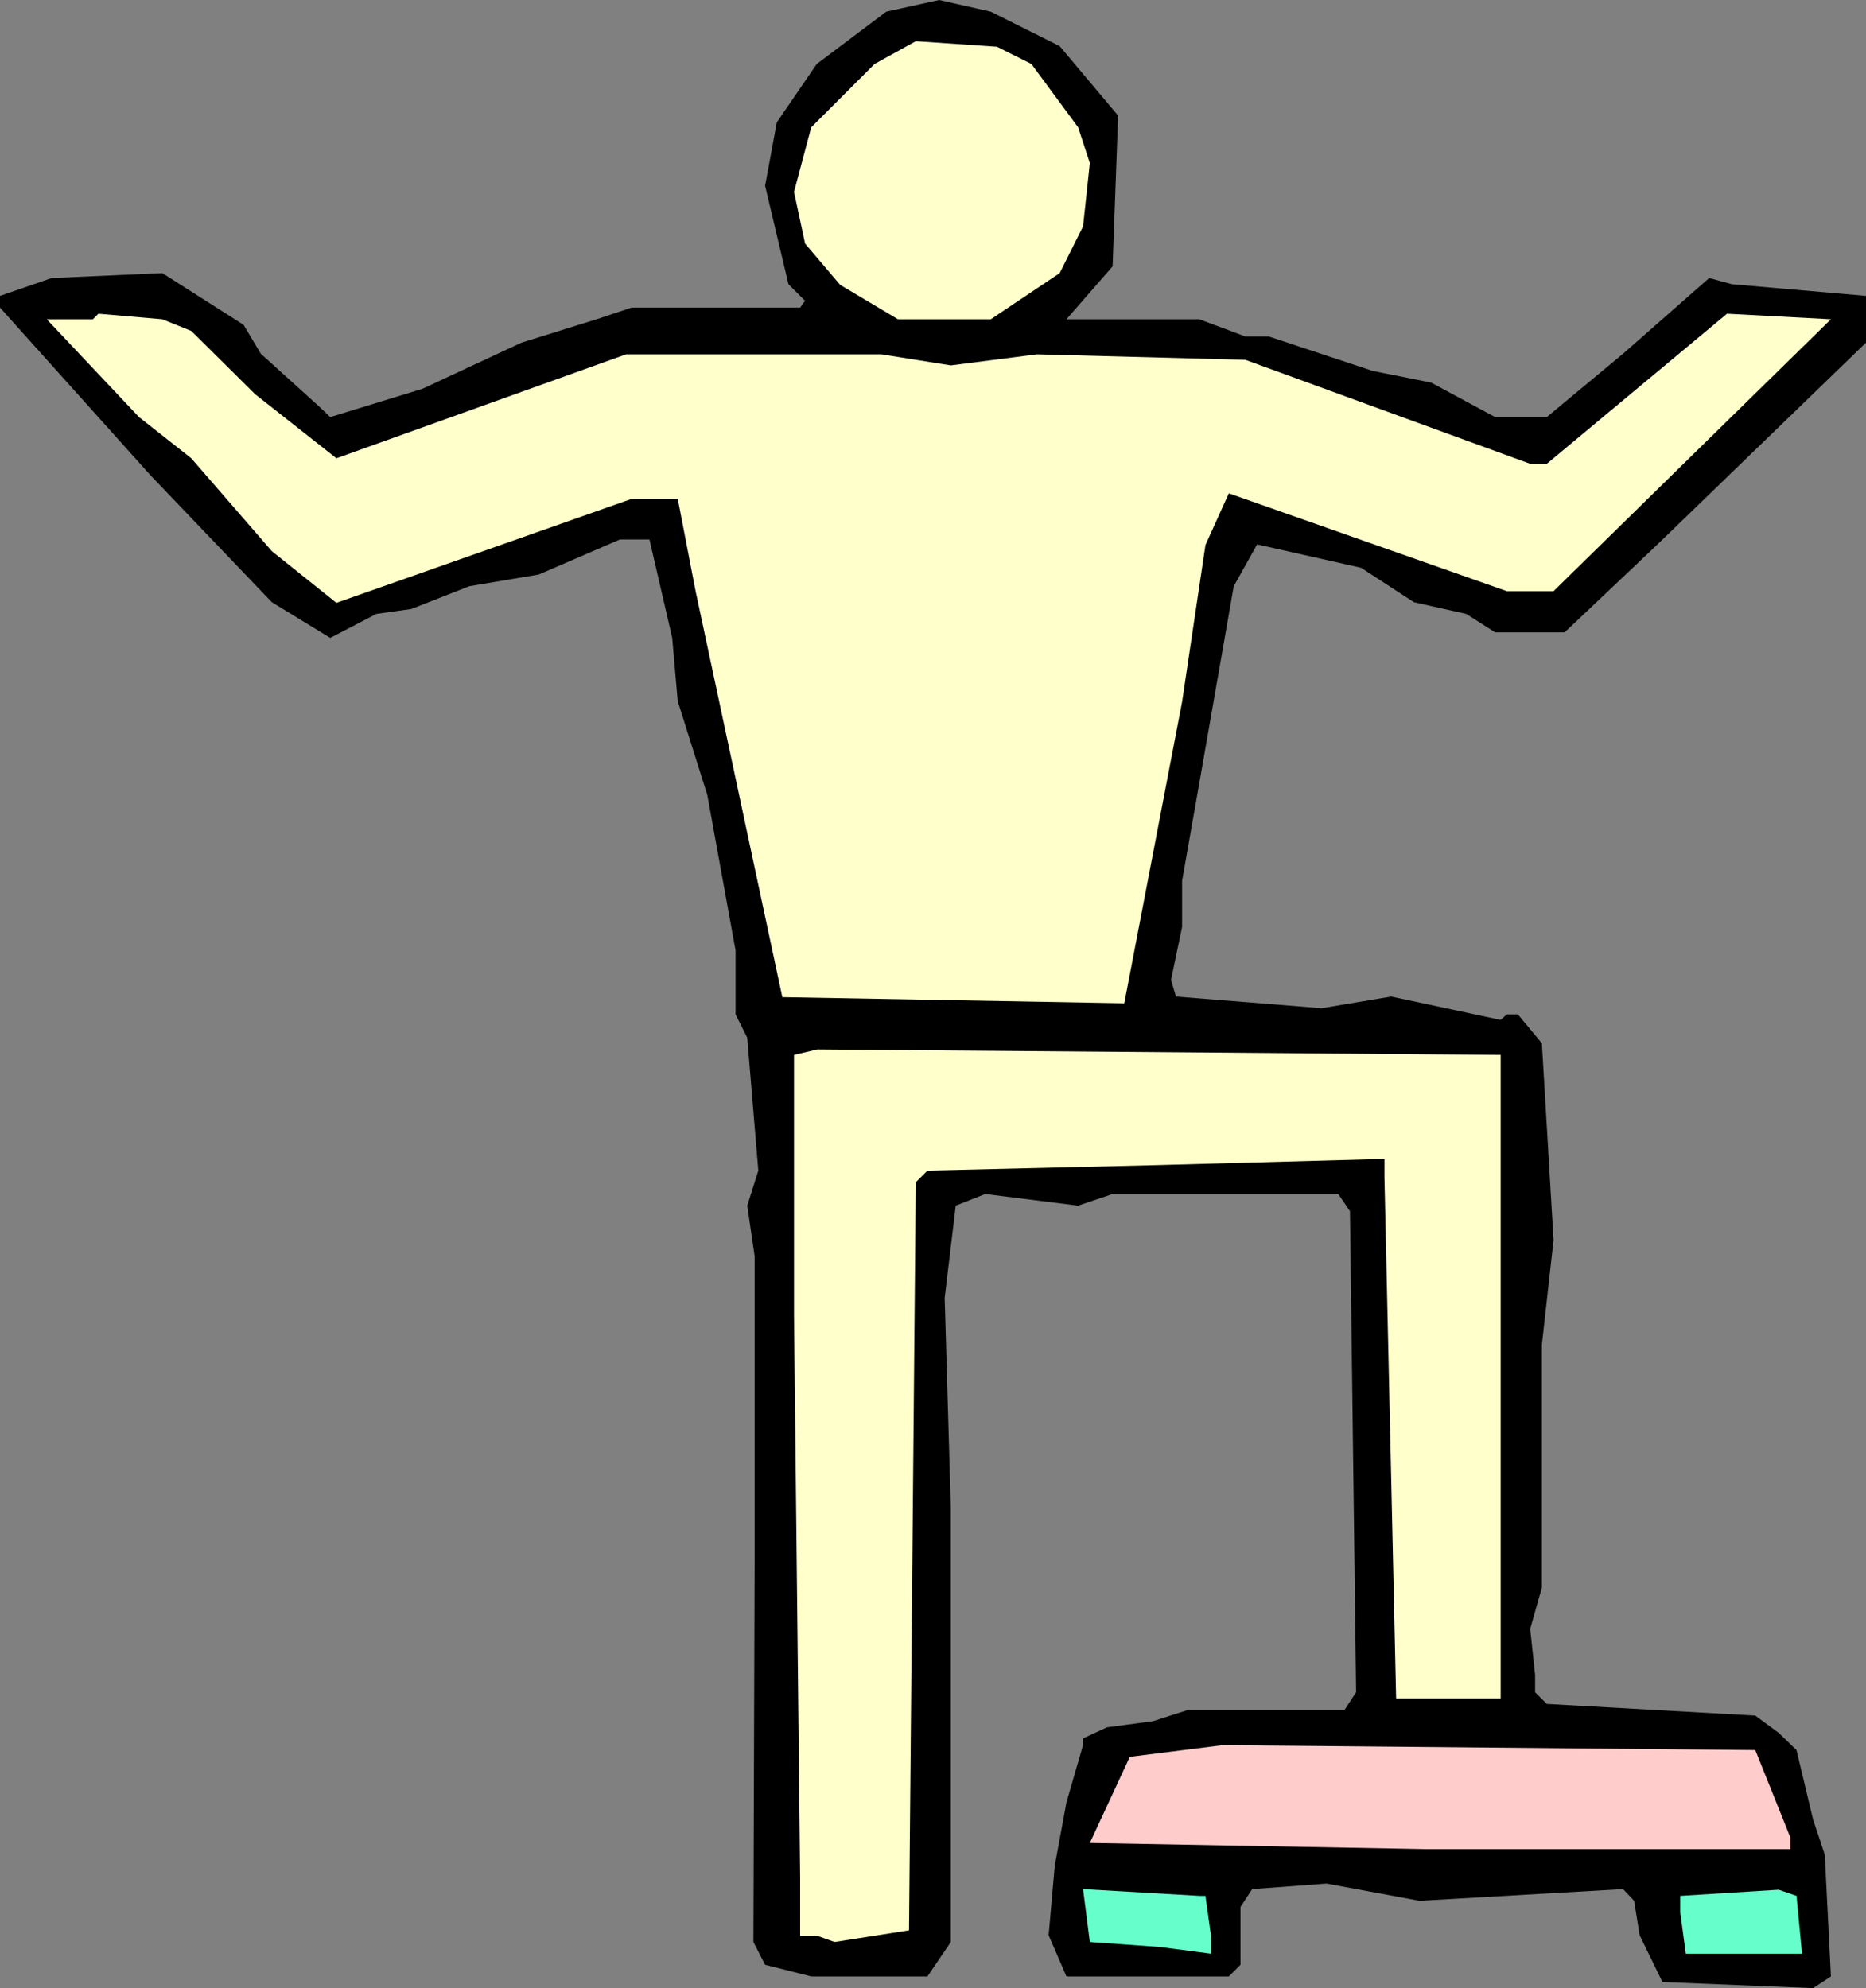
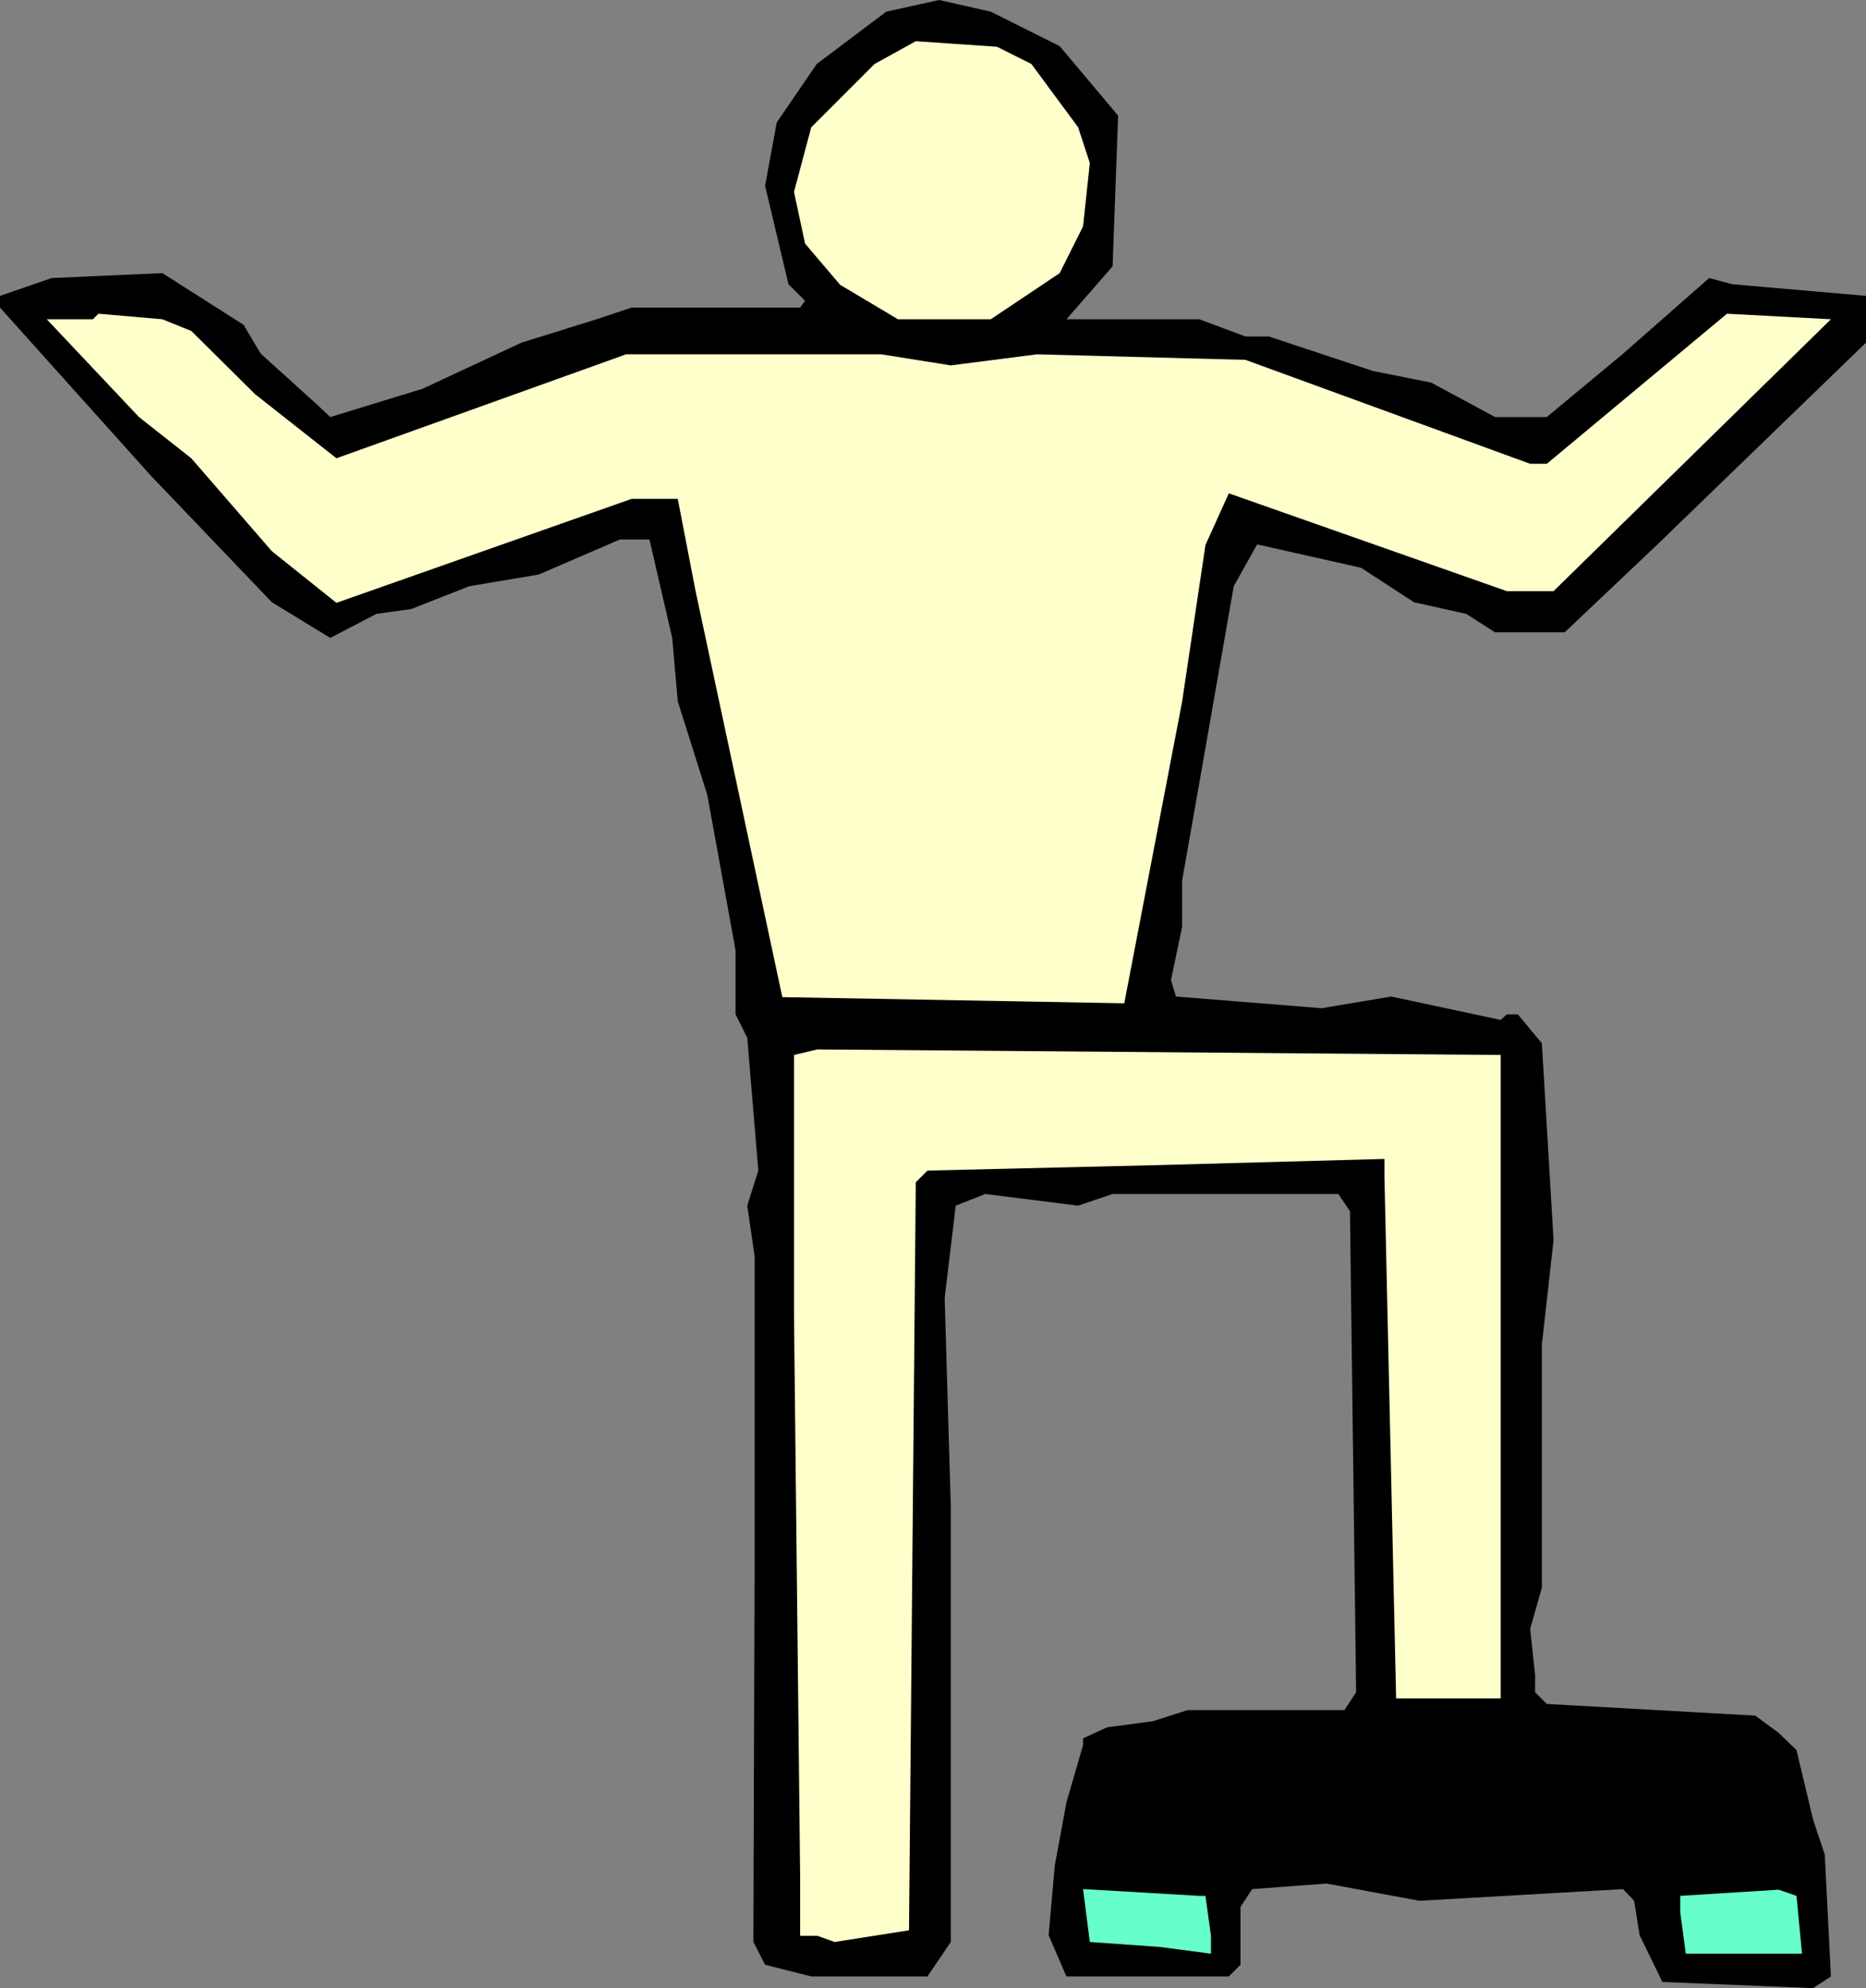
<svg xmlns="http://www.w3.org/2000/svg" xmlns:ns1="http://sodipodi.sourceforge.net/DTD/sodipodi-0.dtd" xmlns:ns2="http://www.inkscape.org/namespaces/inkscape" version="1.0" width="129.724mm" height="138.191mm" id="svg7" ns1:docname="Floor 23.wmf">
  <rect width="100%" height="100%" fill="#808080" stroke="none" />
  <ns1:namedview id="namedview7" pagecolor="#ffffff" bordercolor="#000000" borderopacity="0.25" ns2:showpageshadow="2" ns2:pageopacity="0.0" ns2:pagecheckerboard="0" ns2:deskcolor="#d1d1d1" ns2:document-units="mm" />
  <defs id="defs1">
    <pattern id="WMFhbasepattern" patternUnits="userSpaceOnUse" width="6" height="6" x="0" y="0" />
  </defs>
  <path style="fill:#000000;fill-opacity:1;fill-rule:evenodd;stroke:none" d="m 278.436,12.12 15.352,18.261 -1.454,39.592 -12.12,13.898 h 34.906 l 12.12,4.525 h 6.141 l 27.31,9.05 15.352,3.07 16.806,9.05 h 13.574 l 20.038,-16.645 22.624,-19.877 5.979,1.616 35.229,3.07 v 12.282 l -54.782,53.005 -24.402,23.109 h -18.261 l -7.595,-4.848 -13.736,-3.07 -13.898,-9.05 -27.31,-6.141 -6.141,10.989 -9.05,51.713 -4.525,25.695 v 12.12 l -2.909,13.898 1.293,4.363 38.299,3.07 18.261,-3.07 28.765,6.141 1.616,-1.454 h 2.909 l 6.302,7.595 3.07,51.713 -3.07,27.472 v 63.833 l -3.07,10.827 1.293,12.12 v 4.525 l 3.07,3.07 54.782,3.07 6.141,4.525 4.686,4.525 4.363,18.261 3.07,9.211 1.616,31.997 -4.686,3.07 -39.592,-1.616 -5.979,-12.282 -1.454,-9.05 -2.909,-3.07 -53.49,3.07 -24.402,-4.525 -19.554,1.454 -3.07,4.686 v 15.191 l -3.07,3.07 h -42.662 l -4.686,-10.827 1.616,-18.261 3.07,-16.645 4.363,-15.029 v -1.778 l 6.302,-2.909 12.12,-1.616 9.05,-2.909 h 41.208 l 3.07,-4.686 -1.616,-126.373 -3.07,-4.525 h -59.307 l -9.05,3.07 -24.402,-3.07 -7.757,3.07 -2.909,24.24 1.616,54.945 v 114.252 l -6.141,9.05 h -30.542 l -12.12,-3.07 -3.07,-5.979 0.323,-100.516 v -79.67 l -1.939,-13.251 2.909,-9.211 -2.909,-34.906 -3.07,-6.141 v -16.807 l -7.434,-40.885 -7.757,-24.563 -1.454,-16.645 -5.979,-25.856 h -7.757 l -21.331,9.211 -18.261,3.07 -15.19,5.979 -9.211,1.293 -12.12,6.302 -15.352,-9.373 L 39.592,124.918 0,80.801 v -3.07 l 13.574,-4.686 29.088,-1.293 21.331,13.575 4.525,7.595 15.19,13.736 3.07,2.909 24.24,-7.434 26.018,-12.12 19.715,-6.141 9.211,-3.07 h 44.278 l 1.293,-1.778 -4.363,-4.363 -6.141,-25.856 3.07,-16.645 L 214.605,16.807 232.865,3.07 246.763,0 260.337,3.07 Z" id="path1" />
  <path style="fill:#ffffcc;fill-opacity:1;fill-rule:evenodd;stroke:none" d="m 271.003,16.807 12.282,16.645 3.07,9.373 -1.778,16.645 -6.141,12.282 -18.099,12.12 h -24.402 l -15.19,-9.05 -9.211,-10.827 -2.909,-13.575 4.525,-16.968 16.645,-16.645 10.827,-5.979 21.331,1.454 z" id="path2" />
  <path style="fill:#ffffcc;fill-opacity:1;fill-rule:evenodd;stroke:none" d="m 50.258,86.942 16.806,16.645 21.331,16.807 76.114,-27.311 h 67.064 l 18.261,2.909 22.624,-2.909 54.782,1.454 74.821,27.311 h 4.363 l 47.349,-39.431 27.31,1.454 -72.882,71.428 h -12.282 l -73.043,-25.695 -6.141,13.575 -6.141,41.208 -15.19,79.185 -89.85,-1.616 L 182.769,155.299 178.083,131.059 H 165.963 L 88.395,158.37 71.427,144.795 50.258,120.393 36.522,109.566 12.282,83.871 h 12.12 l 1.454,-1.454 16.806,1.454 z" id="path3" />
  <path style="fill:#ffffcc;fill-opacity:1;fill-rule:evenodd;stroke:none" d="m 394.304,446.183 h -27.472 l -3.07,-137.038 v -4.686 l -59.146,1.616 -60.923,1.454 -3.07,3.07 -1.778,196.508 -19.554,3.07 -4.525,-1.616 h -4.525 v -15.191 l -1.616,-147.704 v -68.519 l 6.141,-1.454 179.537,1.454 z" id="path4" />
-   <path style="fill:#ffcccc;fill-opacity:1;fill-rule:evenodd;stroke:none" d="m 470.417,482.705 v 3.07 h -95.667 l -88.395,-1.616 10.504,-22.624 24.402,-3.07 139.945,1.293 z" id="path5" />
  <path style="fill:#66ffcc;fill-opacity:1;fill-rule:evenodd;stroke:none" d="m 316.736,498.057 1.454,10.504 v 4.686 l -13.574,-1.778 -18.261,-1.293 -1.778,-13.898 30.542,1.778 z" id="path6" />
  <path style="fill:#66ffcc;fill-opacity:1;fill-rule:evenodd;stroke:none" d="M 473.487,513.247 H 442.945 l -1.454,-10.827 v -4.363 l 25.856,-1.616 4.686,1.616 z" id="path7" />
</svg>